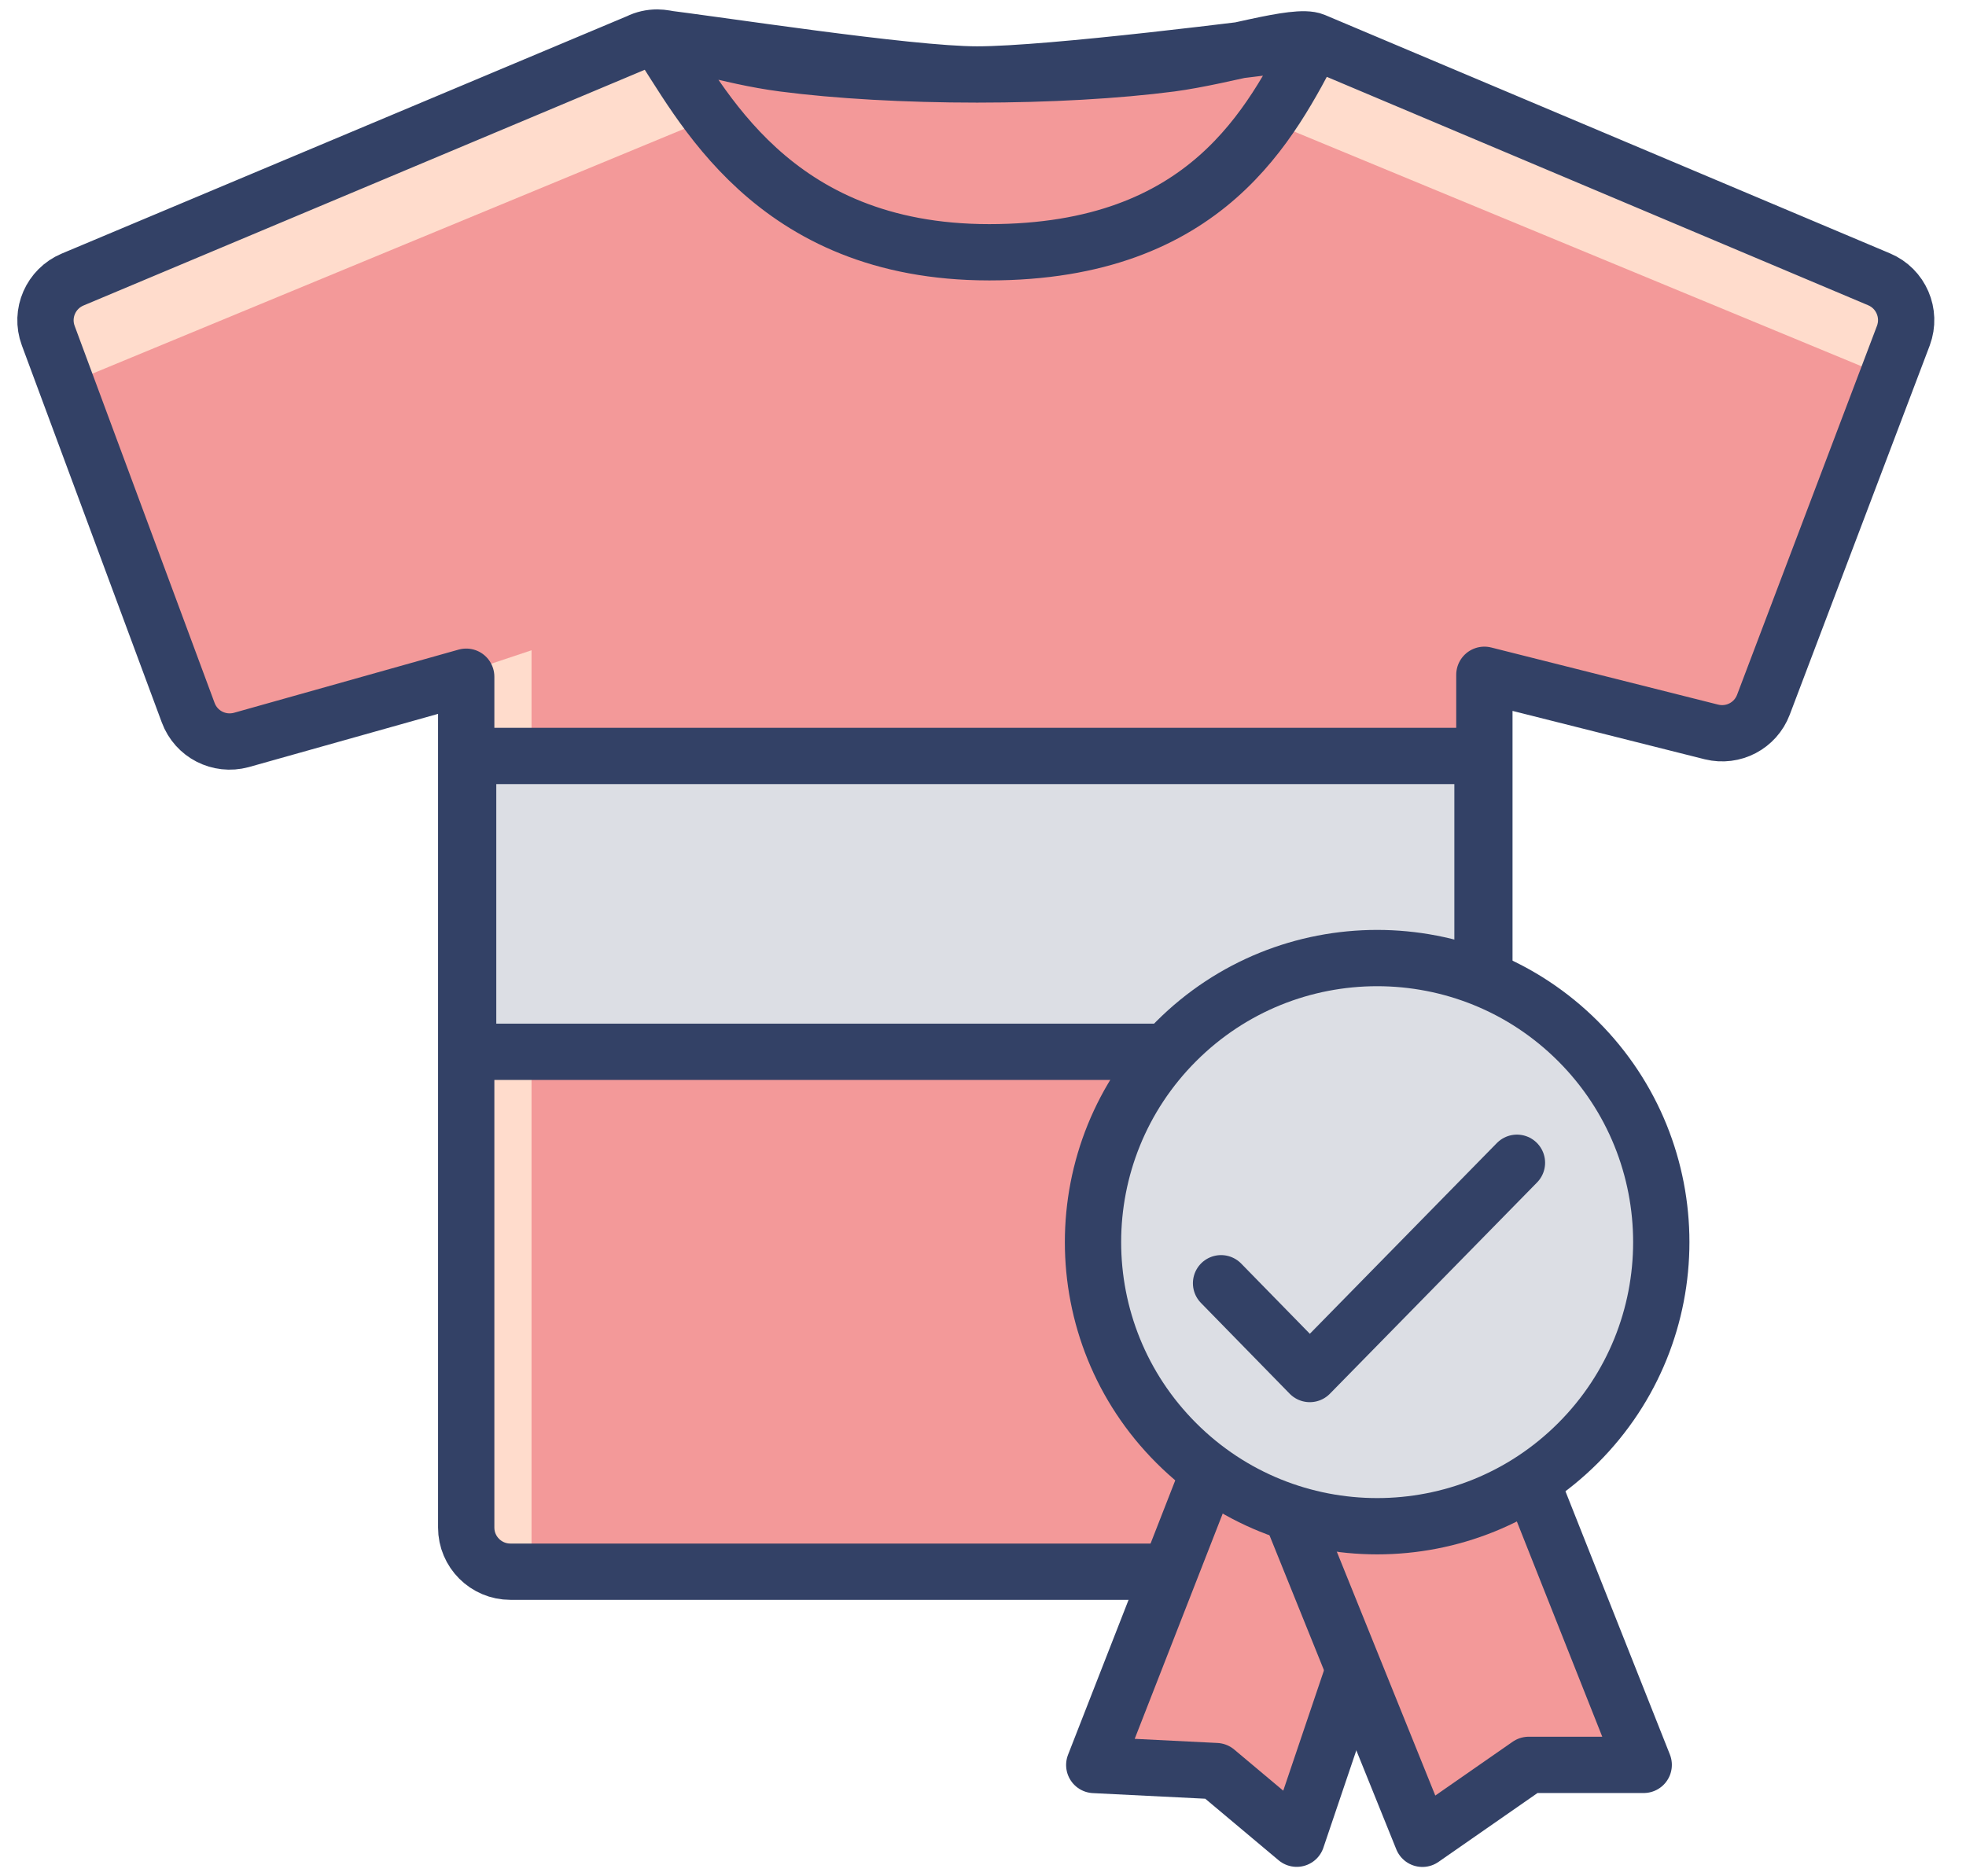
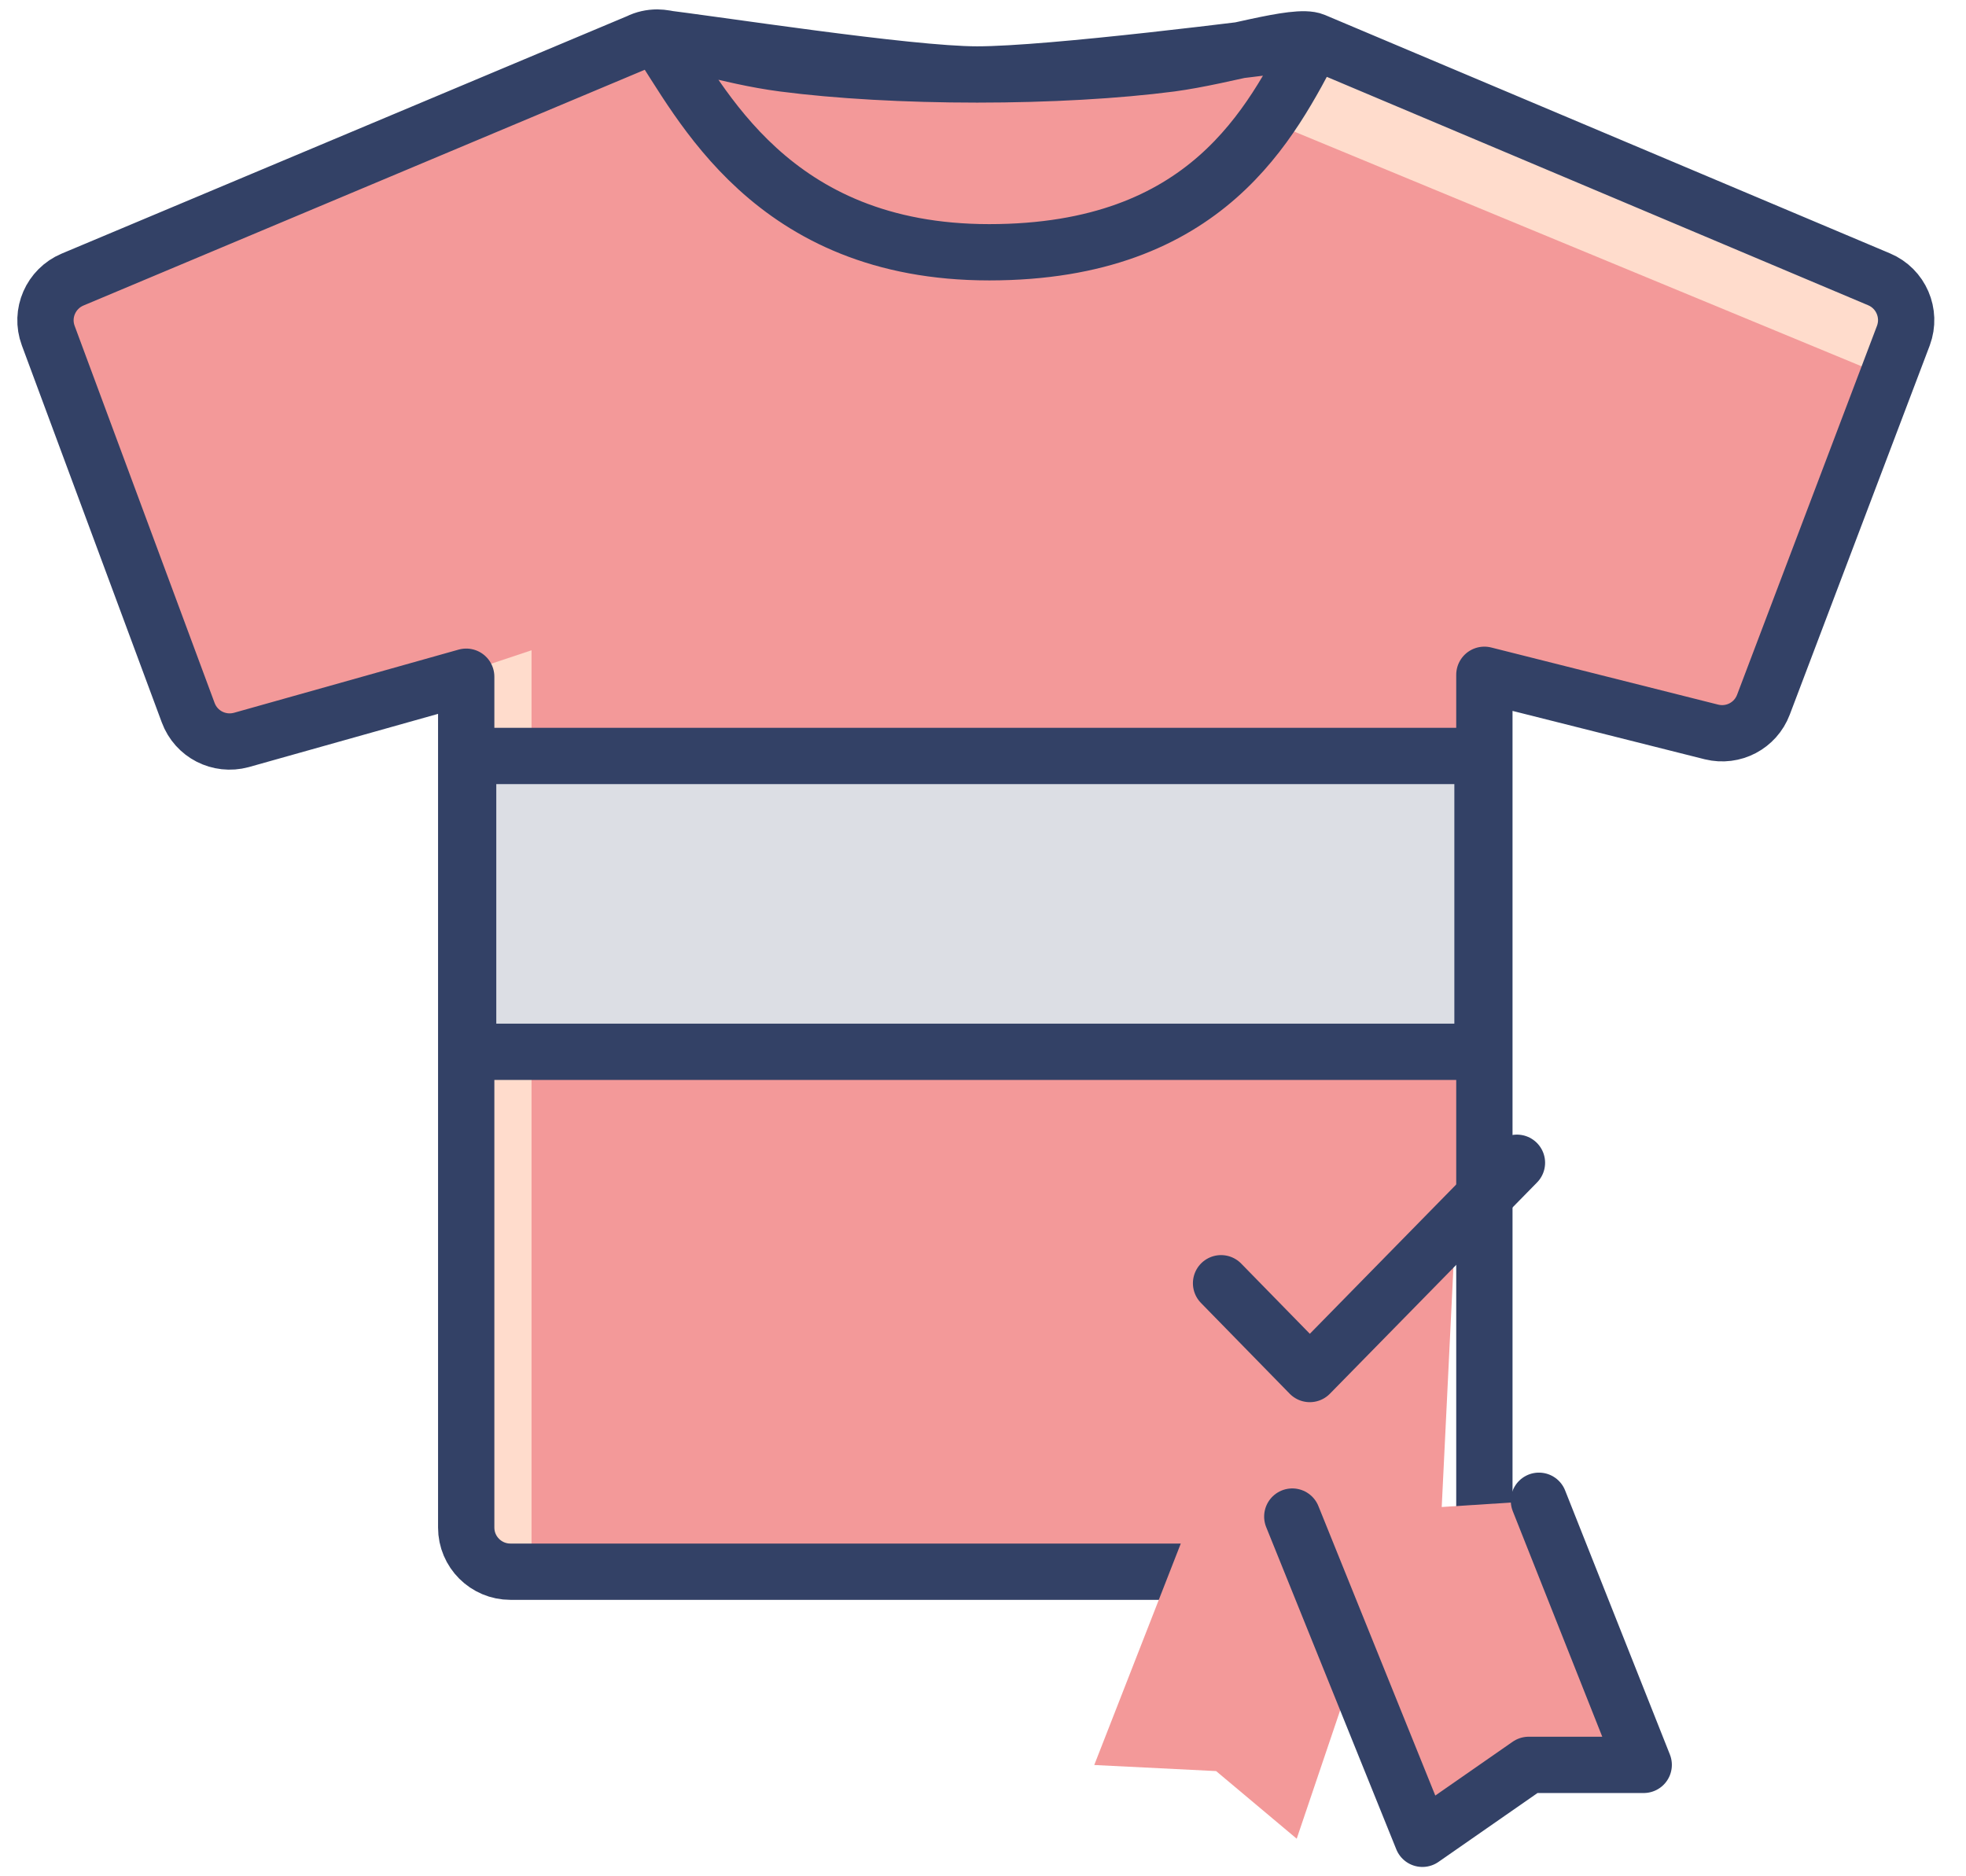
<svg xmlns="http://www.w3.org/2000/svg" width="44" height="42" viewBox="0 0 44 42" fill="none">
  <path d="M14.733 0.84L1.018 6.989L4.801 16.448L10.477 15.029V35.366L32.233 34.42L33.179 15.029L38.854 16.448L43.111 6.989L29.395 1.313H24.192H18.517L14.733 0.84Z" fill="#F39999" />
-   <path d="M15.679 2.732L1.963 8.407L1.018 6.989L1.963 6.043L14.26 0.84L15.679 2.732Z" fill="#FFDCCC" />
  <path d="M42.165 8.407L28.449 2.732L29.395 0.84L42.638 6.989L42.165 8.407Z" fill="#FFDCCC" />
  <path d="M11.896 14.556L10.477 15.029V34.893H11.896V14.556Z" fill="#FFDCCC" />
  <path d="M29.409 0.916L42.054 6.252C42.545 6.458 42.783 7.014 42.599 7.511L39.466 15.775C39.288 16.245 38.791 16.504 38.305 16.385L33.221 15.105V34.194C33.221 34.739 32.778 35.182 32.233 35.182H11.423C10.877 35.182 10.434 34.739 10.434 34.194V15.148L5.4 16.564C4.903 16.698 4.39 16.434 4.212 15.953L1.079 7.511C0.895 7.014 1.138 6.463 1.624 6.258L14.291 0.937C14.42 0.872 14.566 0.84 14.712 0.84M29.409 0.916C28.999 0.743 27.448 1.256 26.201 1.423C24.996 1.58 23.457 1.667 21.869 1.667M29.409 0.916C28.134 1.078 23.527 1.667 21.869 1.667M29.409 0.916C28.449 2.732 27.03 5.647 22.139 5.647C17.247 5.647 15.679 2.259 14.712 0.84M21.869 1.667C20.281 1.667 18.741 1.58 17.537 1.423C16.294 1.261 15.112 0.84 14.712 0.84M21.869 1.667C20.313 1.667 15.943 0.981 14.712 0.84" stroke="#334166" stroke-width="1.26" stroke-linejoin="round" />
  <path d="M10.477 16.922H33.179V23.544H10.477V16.922Z" fill="#DCDEE4" stroke="#334166" stroke-width="1.26" stroke-linejoin="round" />
  <path d="M30.341 37.257L29.021 41.159L27.217 39.645L24.49 39.509L27.217 32.528" fill="#F39999" />
-   <path d="M30.341 37.257L29.021 41.159L27.217 39.645L24.49 39.509L27.217 32.528" stroke="#334166" stroke-width="1.26" stroke-linecap="round" stroke-linejoin="round" />
  <path d="M34.442 33.594L36.787 39.506H34.213L31.834 41.161L28.922 33.948" fill="#F39999" />
  <path d="M34.442 33.594L36.787 39.506H34.213L31.834 41.161L28.922 33.948" stroke="#334166" stroke-width="1.26" stroke-linecap="round" stroke-linejoin="round" />
-   <path d="M35.318 32.301C37.801 29.818 37.801 25.792 35.318 23.308C32.835 20.825 28.808 20.825 26.325 23.308C23.841 25.792 23.841 29.818 26.325 32.301C28.808 34.785 32.835 34.785 35.318 32.301Z" fill="#DCDEE4" stroke="#334166" stroke-width="1.26" stroke-linecap="round" stroke-linejoin="round" />
  <path d="M27.328 28.725L29.314 30.757L33.95 26.028" stroke="#334166" stroke-width="1.26" stroke-linecap="round" stroke-linejoin="round" />
</svg>